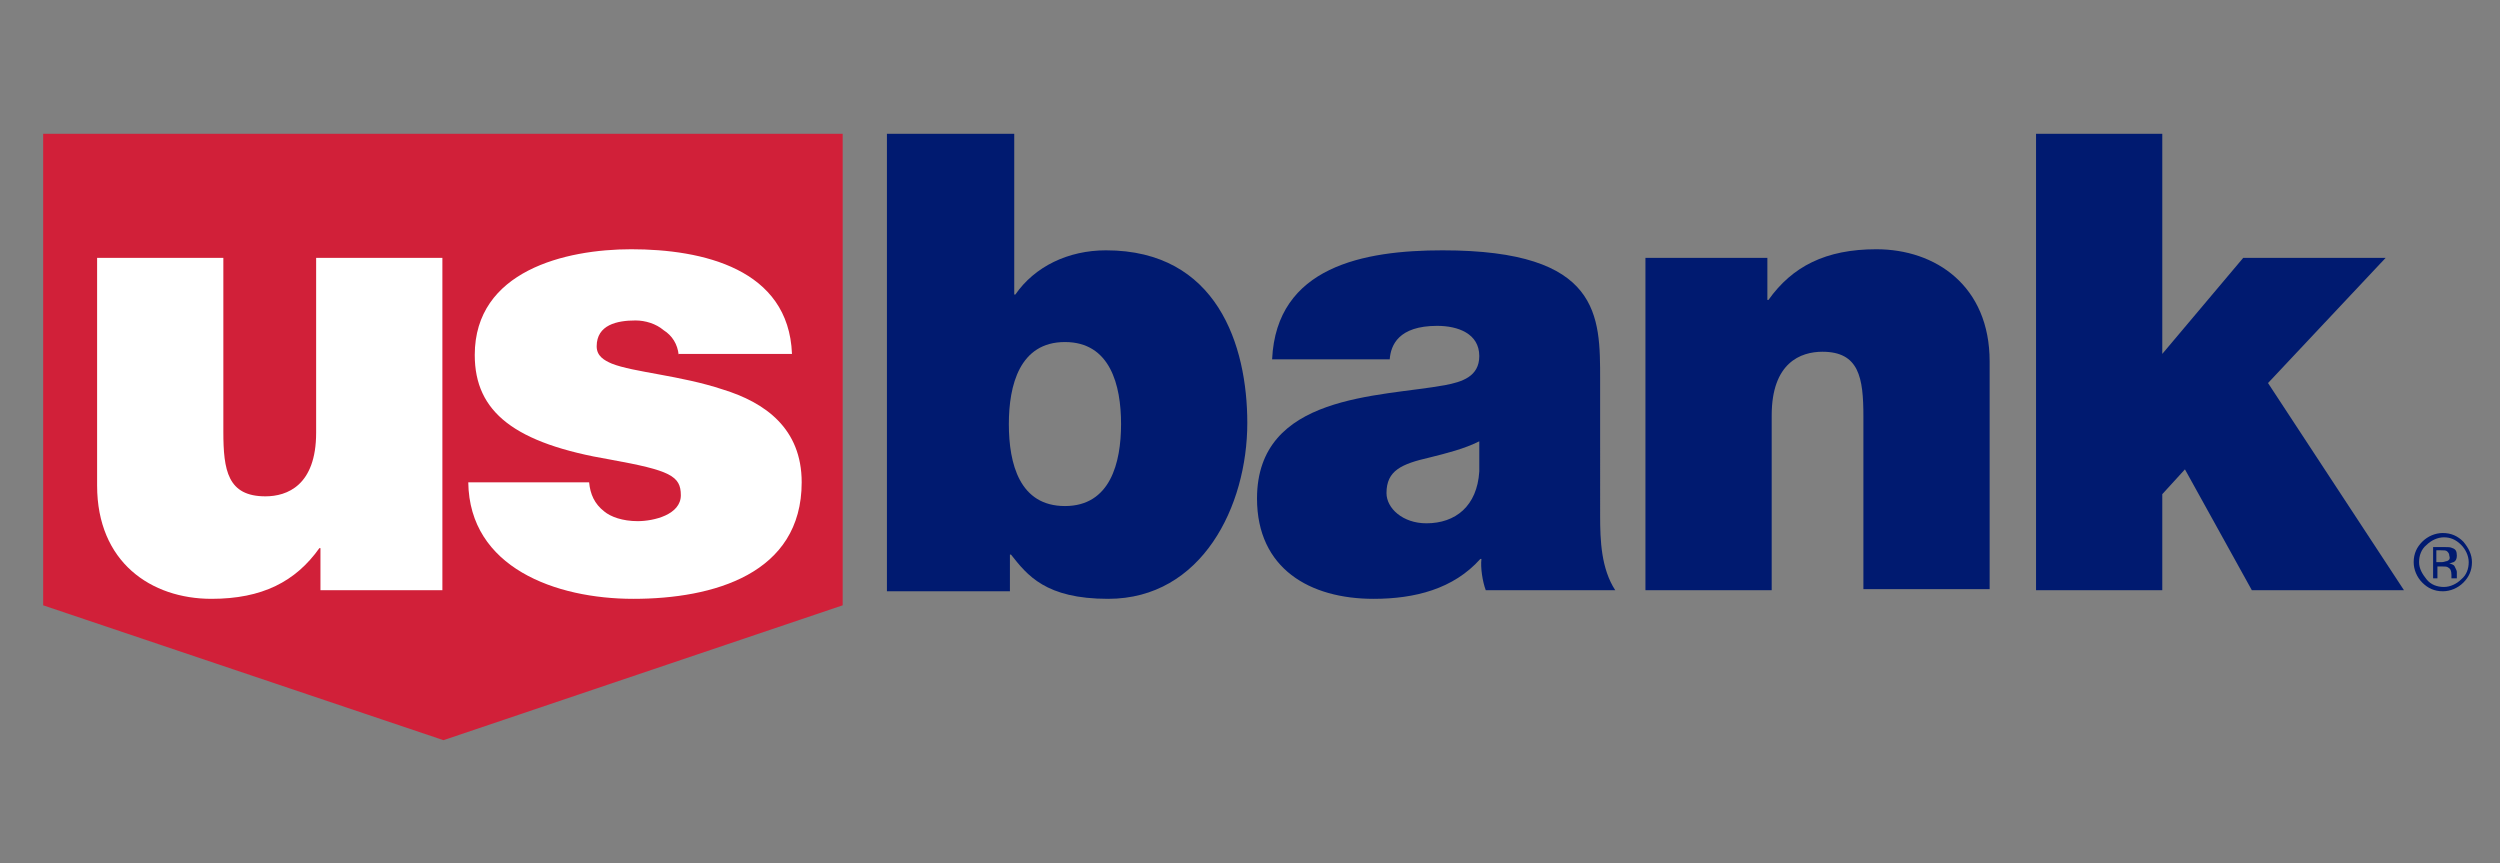
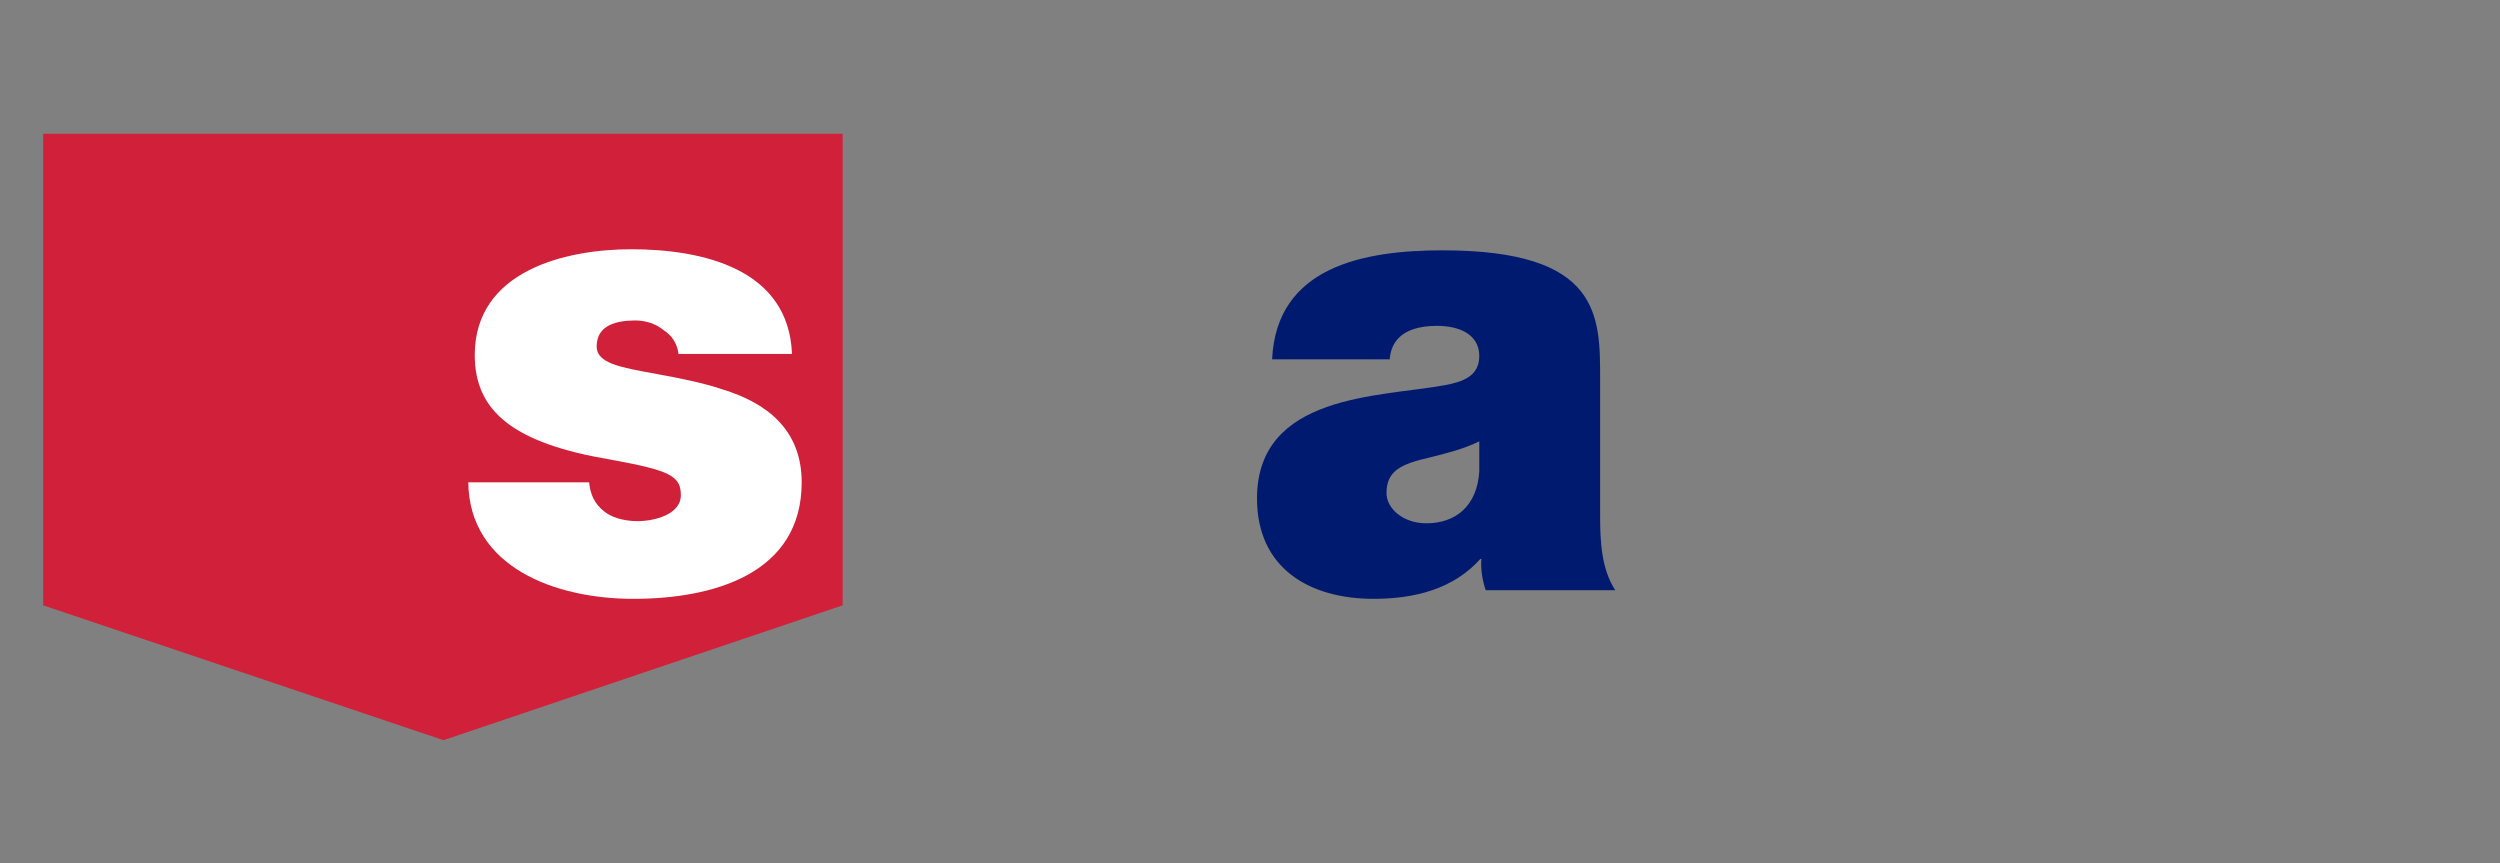
<svg xmlns="http://www.w3.org/2000/svg" xmlns:ns1="http://www.inkscape.org/namespaces/inkscape" xmlns:ns2="http://sodipodi.sourceforge.net/DTD/sodipodi-0.dtd" id="Layer_1" ns1:version="0.91 r13725" ns2:docname="Scoot_logo.svg" x="0px" y="0px" viewBox="0 0 231.7 80" style="enable-background:new 0 0 231.7 80;" xml:space="preserve">
  <rect x="0" y="0" width="231.7" height="80" fill="#808080" stroke="none" />
  <style type="text/css">	.st0{fill:#D12039;}	.st1{fill:#FFFFFF;}	.st2{fill:#001A70;}</style>
  <g>
    <polygon class="st0" points="4,12.4 4,56.1 41.1,68.6 78.1,56.1 78.1,12.4  " />
-     <path class="st1" d="M41,54.7H29.7v-3.9h-0.1c-2.2,3.1-5.3,4.7-10,4.7C14,55.5,9,52.1,9,45V23.9h11.7V40c0,3.6,0.4,6,3.9,6  c2,0,4.7-1,4.7-5.9V23.9H41V54.7z" />
    <path class="st1" d="M62.9,32.9c-0.1-1-0.6-1.8-1.4-2.3c-0.7-0.6-1.7-0.9-2.6-0.9c-1.7,0-3.6,0.4-3.6,2.4c0,0.9,0.7,1.3,1.4,1.6  c2,0.8,6.4,1.1,10.3,2.4c3.9,1.2,7.3,3.6,7.3,8.6c0,8.5-8.2,10.8-15.6,10.8c-7.2,0-15.2-2.9-15.3-10.8h11.2c0.1,1.1,0.5,2,1.4,2.7  c0.6,0.5,1.7,0.9,3.1,0.9c1.5,0,4-0.6,4-2.4c0-1.8-1-2.3-6.5-3.3c-8.9-1.5-12.6-4.4-12.6-9.7c0-7.8,8.4-9.8,14.5-9.8  c6.6,0,14.6,1.8,14.9,9.7H62.9z" />
-     <path class="st2" d="M82.2,12.4H94v14.9h0.1c1.8-2.6,4.9-4.1,8.4-4.1c10.3,0,13.1,8.8,13.1,16c0,7.7-4.2,16.3-12.9,16.3  c-5.8,0-7.5-2.2-9-4.1h-0.1v3.4H82.2V12.4z M98.7,31.7c-4.2,0-5.2,4-5.2,7.6c0,3.7,1,7.6,5.2,7.6c4.2,0,5.2-4,5.2-7.6  C103.9,35.7,102.9,31.7,98.7,31.7" />
    <path class="st2" d="M148.3,47.8c0,2.3,0.1,4.9,1.4,6.9h-12c-0.3-0.8-0.5-2.1-0.4-2.9h-0.1c-2.5,2.8-6.1,3.7-9.9,3.7  c-5.9,0-10.8-2.8-10.8-9.3c0-9.7,11.4-9.4,17.4-10.5c1.6-0.3,3.2-0.8,3.2-2.7c0-2.1-2-2.8-3.9-2.8c-3.6,0-4.3,1.8-4.4,3.1h-10.9  c0.4-8.6,8.5-10.1,15.8-10.1c14.7,0,14.6,6.1,14.6,12V47.8z M137.1,40.9c-1.4,0.7-3,1.1-4.6,1.5c-2.6,0.6-4,1.2-4,3.3  c0,1.4,1.5,2.8,3.7,2.8c2.7,0,4.7-1.6,4.9-4.8V40.9z" />
-     <path class="st2" d="M152.5,23.9h11.3v3.9h0.1c2.2-3.1,5.3-4.7,10-4.7c5.5,0,10.5,3.4,10.5,10.4v21.1h-11.7V38.6c0-3.6-0.4-6-3.8-6  c-2,0-4.7,1-4.7,5.9v16.2h-11.7V23.9z" />
-     <polygon class="st2" points="188.7,12.4 200.4,12.4 200.4,32.8 207.9,23.9 221.1,23.9 210.2,35.5 222.8,54.7 208.7,54.7   202.5,43.5 200.4,45.8 200.4,54.7 188.7,54.7  " />
-     <path class="st2" d="M228.1,50.5c0.4,0.4,0.7,1,0.7,1.6c0,0.6-0.2,1.2-0.7,1.6c-0.4,0.4-1,0.7-1.6,0.7c-0.6,0-1.2-0.2-1.6-0.7  c-0.4-0.5-0.7-1-0.7-1.6c0-0.6,0.2-1.2,0.7-1.6c0.4-0.4,1-0.7,1.6-0.7C227.1,49.8,227.6,50,228.1,50.5 M228.3,50.2  c-0.5-0.5-1.1-0.8-1.9-0.8c-0.7,0-1.4,0.3-1.9,0.8c-0.5,0.5-0.8,1.1-0.8,1.9c0,0.7,0.3,1.4,0.8,1.9c0.5,0.5,1.1,0.8,1.9,0.8  c0.7,0,1.4-0.3,1.9-0.8c0.5-0.5,0.8-1.1,0.8-1.9C229.1,51.4,228.8,50.8,228.3,50.2 M226.8,52c-0.1,0-0.3,0.1-0.5,0.1h-0.5V51h0.4  c0.3,0,0.5,0,0.6,0.1c0.1,0.1,0.2,0.2,0.2,0.4C227.1,51.8,227,51.9,226.8,52 M225.4,53.6h0.5v-1.1h0.4c0.3,0,0.5,0,0.6,0.1  c0.2,0.1,0.3,0.3,0.3,0.7v0.2l0,0.1l0,0l0,0h0.5l0,0l0-0.2l0-0.2v-0.2c0-0.1-0.1-0.3-0.2-0.5c-0.1-0.2-0.3-0.2-0.5-0.3  c0.2,0,0.3-0.1,0.4-0.1c0.2-0.1,0.3-0.3,0.3-0.6c0-0.4-0.1-0.6-0.4-0.7c-0.2-0.1-0.4-0.1-0.8-0.1h-1V53.6z" />
  </g>
</svg>